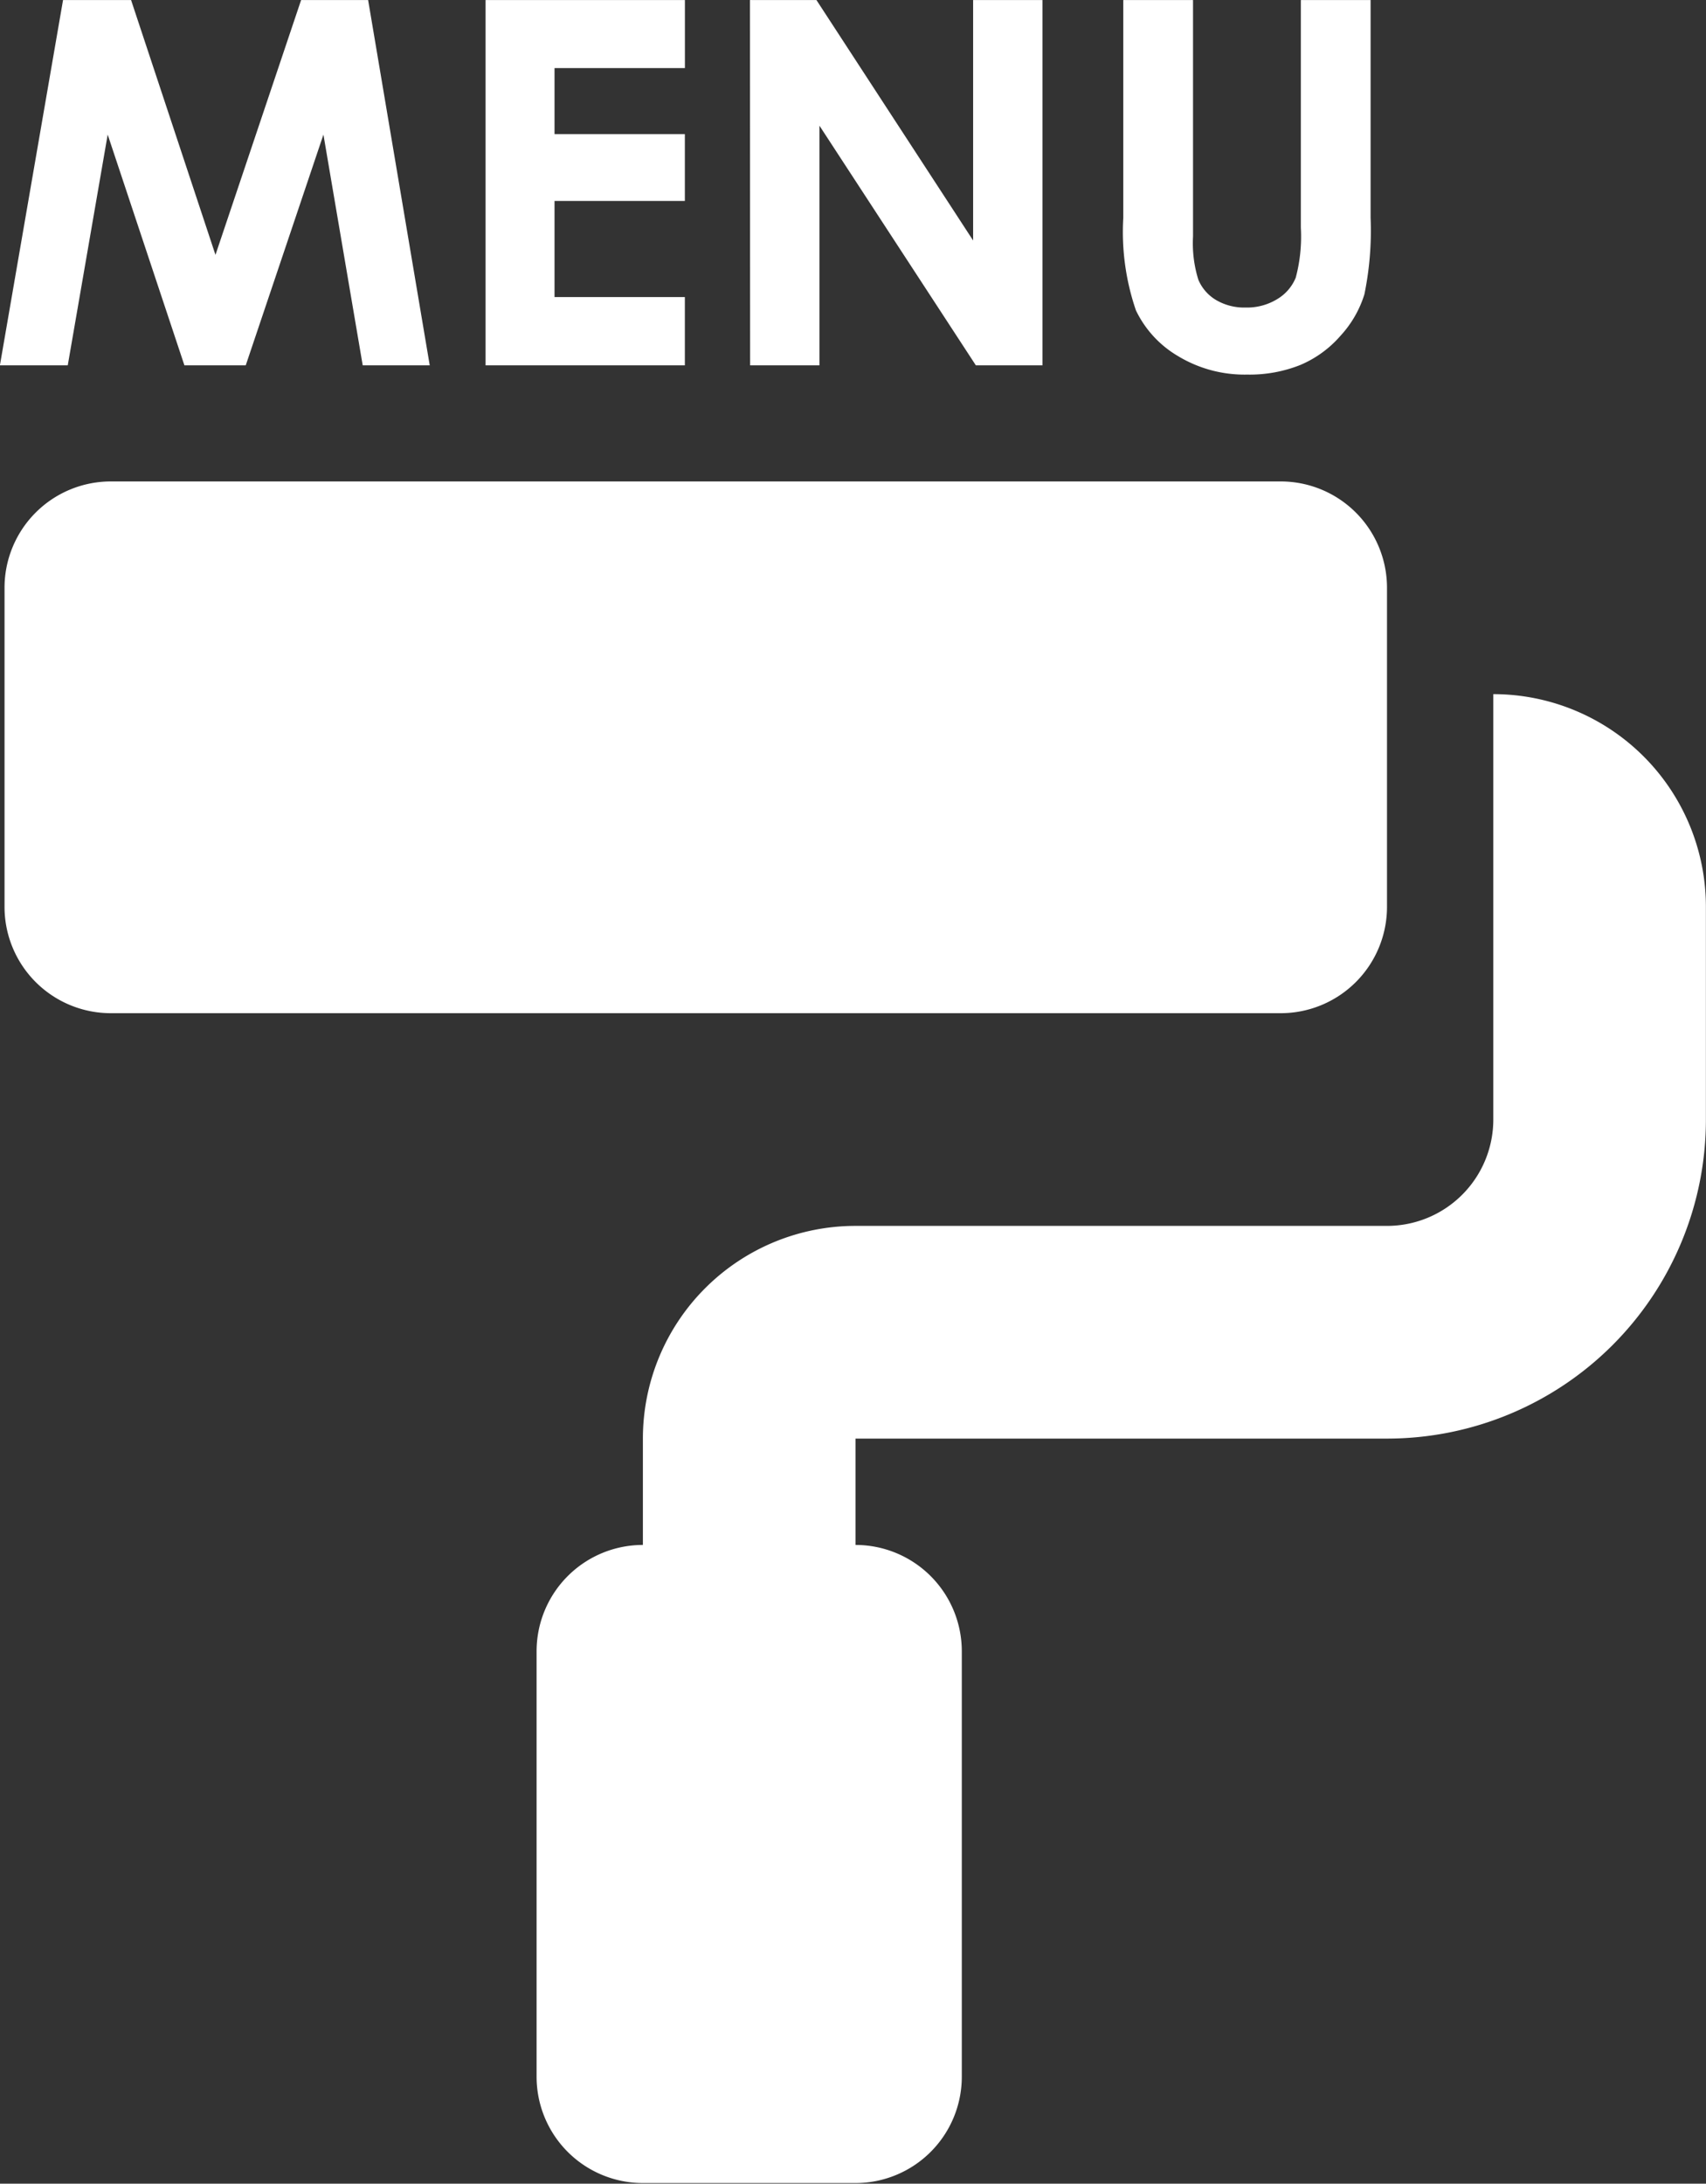
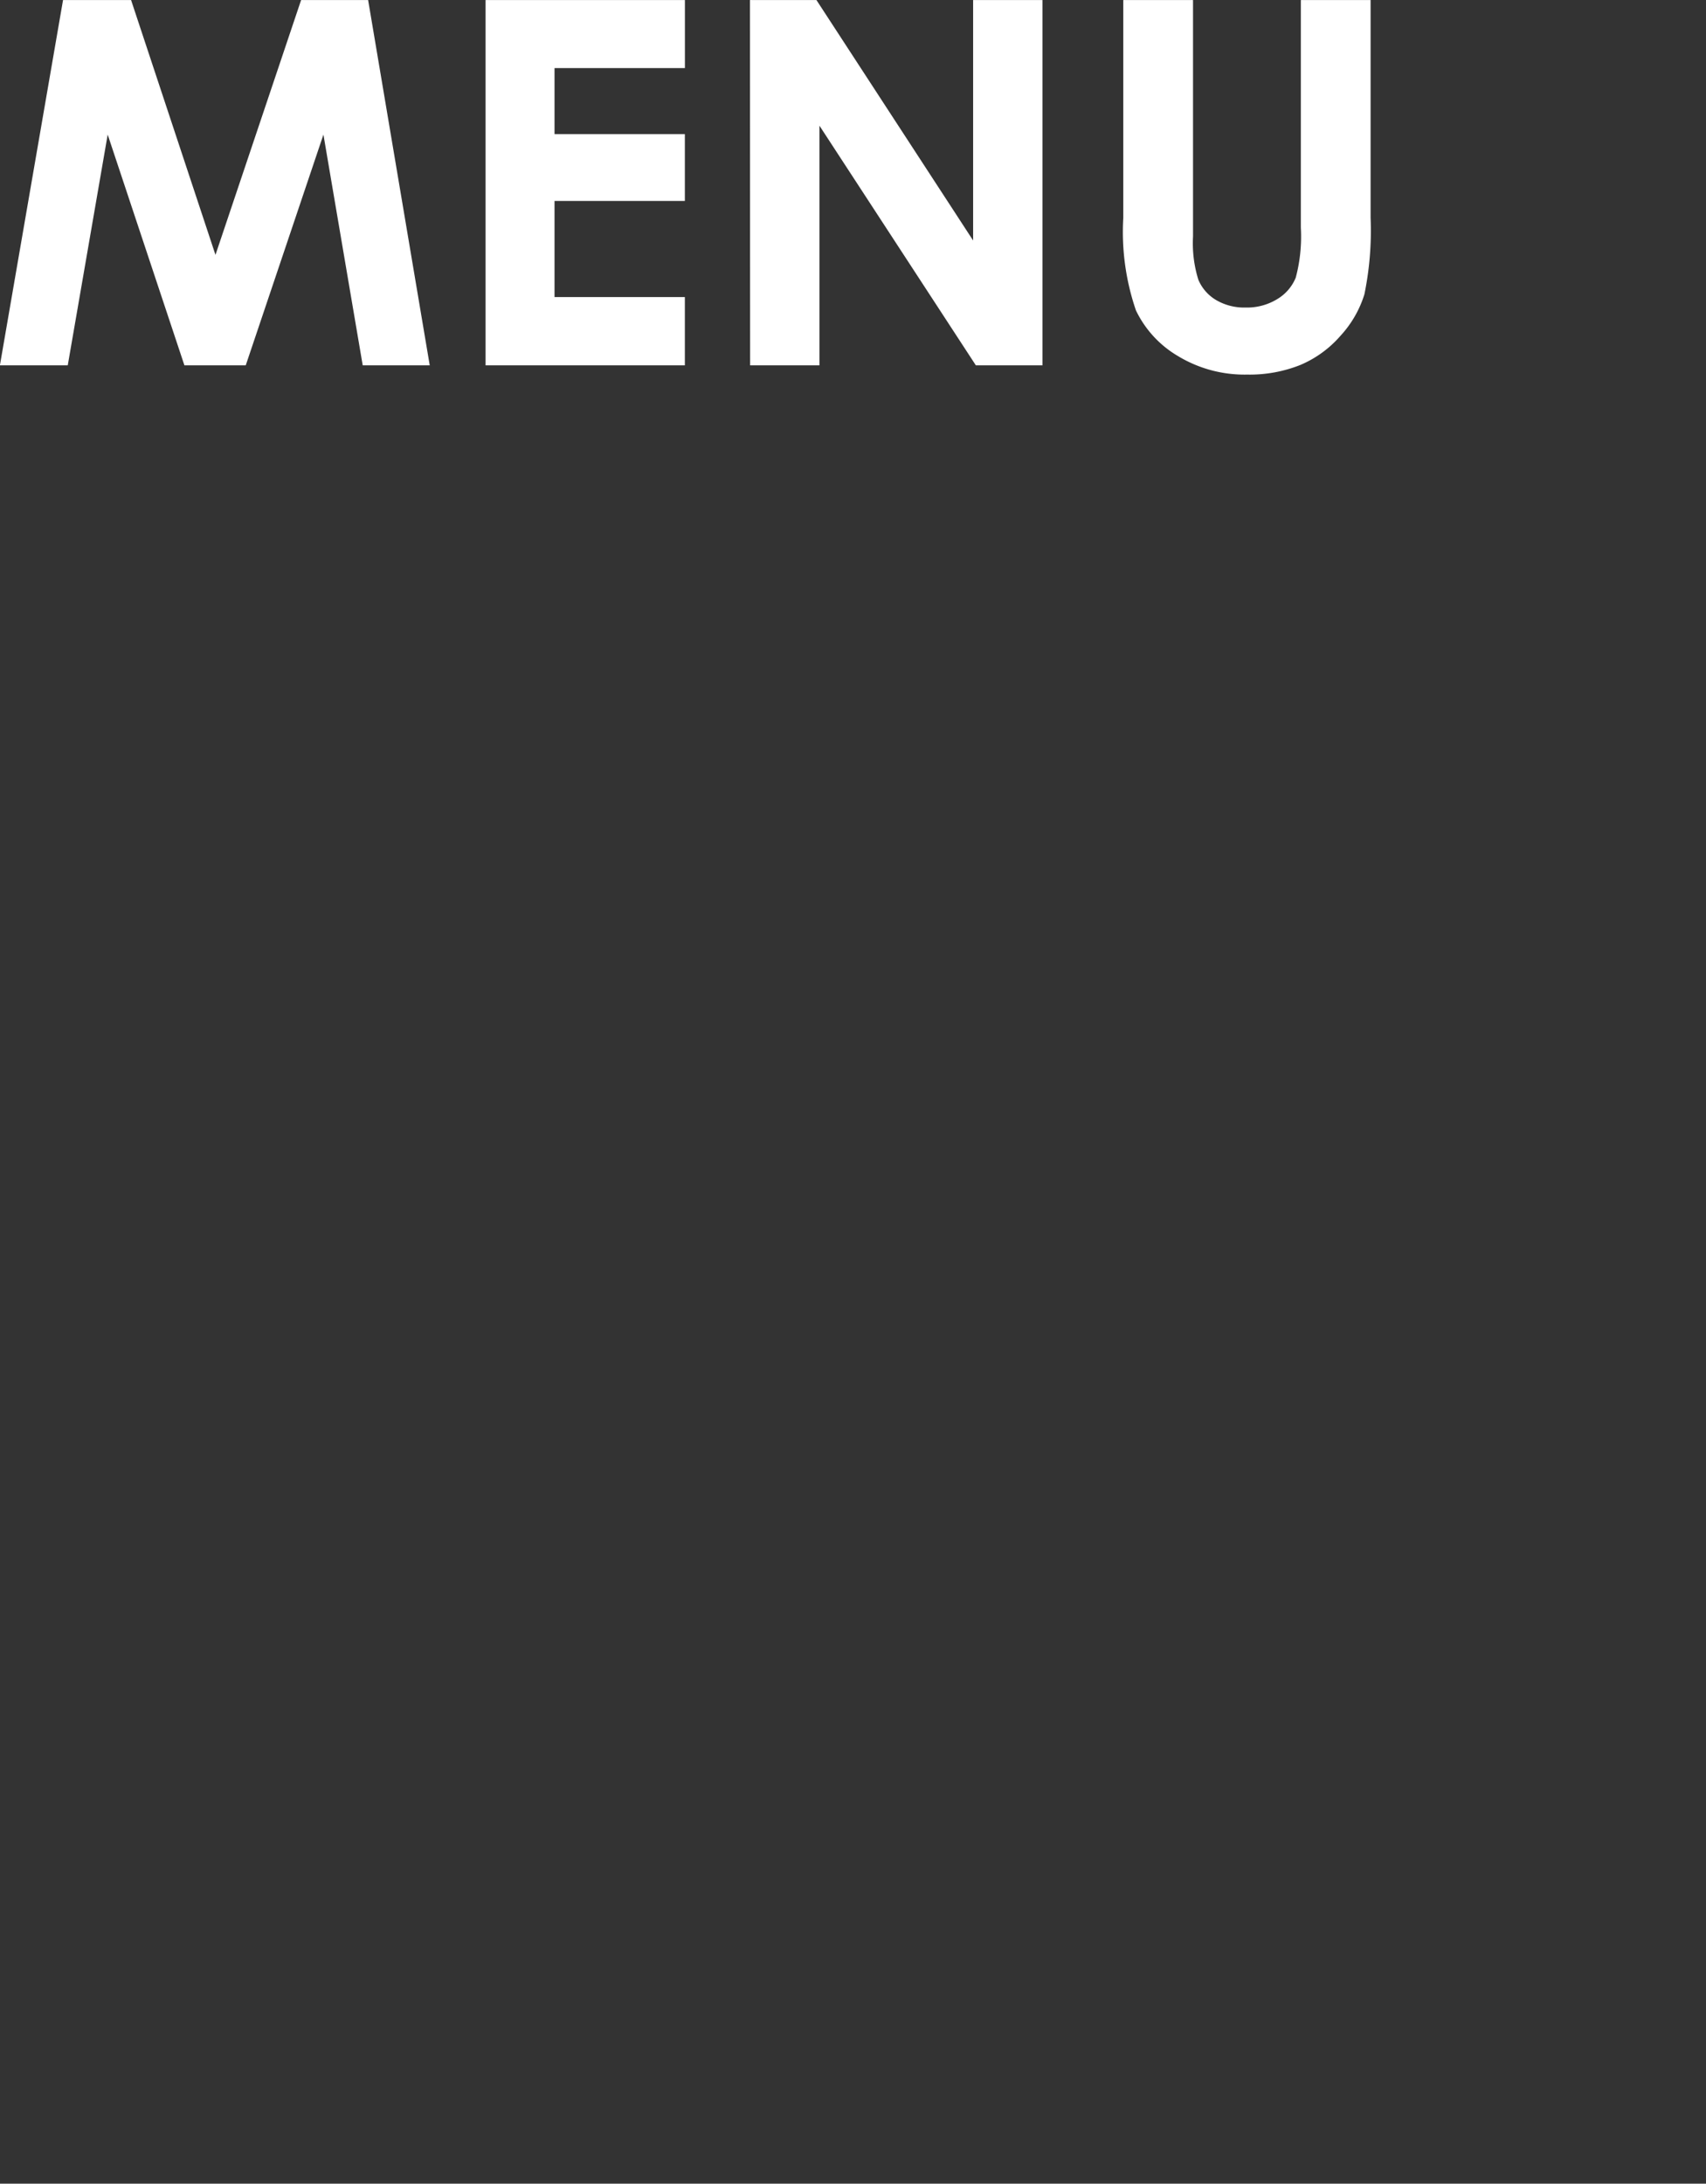
<svg xmlns="http://www.w3.org/2000/svg" height="47.226" viewBox="0 0 36.912 47.226" width="36.912">
  <rect x="0" y="0" width="36.912" height="47.226" fill="#333333" stroke="none" />
  <g fill="#fff">
-     <path d="m29.912 9.2v-6.9a2.3 2.3 0 0 0 -2.3-2.3h-25.312a2.3 2.3 0 0 0 -2.3 2.3v6.9a2.3 2.3 0 0 0 2.3 2.3h25.31a2.3 2.3 0 0 0 2.302-2.3zm2.3-4.6v9.2a2.3 2.3 0 0 1 -2.3 2.3h-11.5a4.6 4.6 0 0 0 -4.6 4.6v2.3a2.3 2.3 0 0 0 -2.3 2.3v9.2a2.3 2.3 0 0 0 2.3 2.3h4.6a2.3 2.3 0 0 0 2.3-2.3v-9.2a2.3 2.3 0 0 0 -2.3-2.3v-2.3h11.5a6.9 6.9 0 0 0 6.9-6.9v-4.6a4.6 4.6 0 0 0 -4.599-4.6z" transform="translate(.098 10.412)" />
    <path d="m-13.734-7.9h1.472l1.826 5.511 1.853-5.511h1.45l1.333 7.9h-1.45l-.85-4.99-1.681 4.99h-1.327l-1.66-4.99-.864 4.99h-1.468zm9.142 0h4.313v1.472h-2.821v1.428h2.82v1.445h-2.82v2.079h2.82v1.476h-4.312zm5.72 0h1.439l3.39 5.2v-5.2h1.5v7.9h-1.441l-3.384-5.183v5.183h-1.5zm8.078 0h1.509v5.113a2.653 2.653 0 0 0 .115.935.93.93 0 0 0 .381.438 1.2 1.2 0 0 0 .642.164 1.25 1.25 0 0 0 .685-.183.962.962 0 0 0 .4-.465 3.453 3.453 0 0 0 .11-1.077v-4.925h1.509v4.71a6.832 6.832 0 0 1 -.134 1.654 2.345 2.345 0 0 1 -.513.892 2.382 2.382 0 0 1 -.873.636 2.96 2.96 0 0 1 -1.151.208 2.78 2.78 0 0 1 -1.496-.4 2.3 2.3 0 0 1 -.91-.988 5.218 5.218 0 0 1 -.274-2.002z" transform="translate(15.098 7.901)" />
  </g>
</svg>